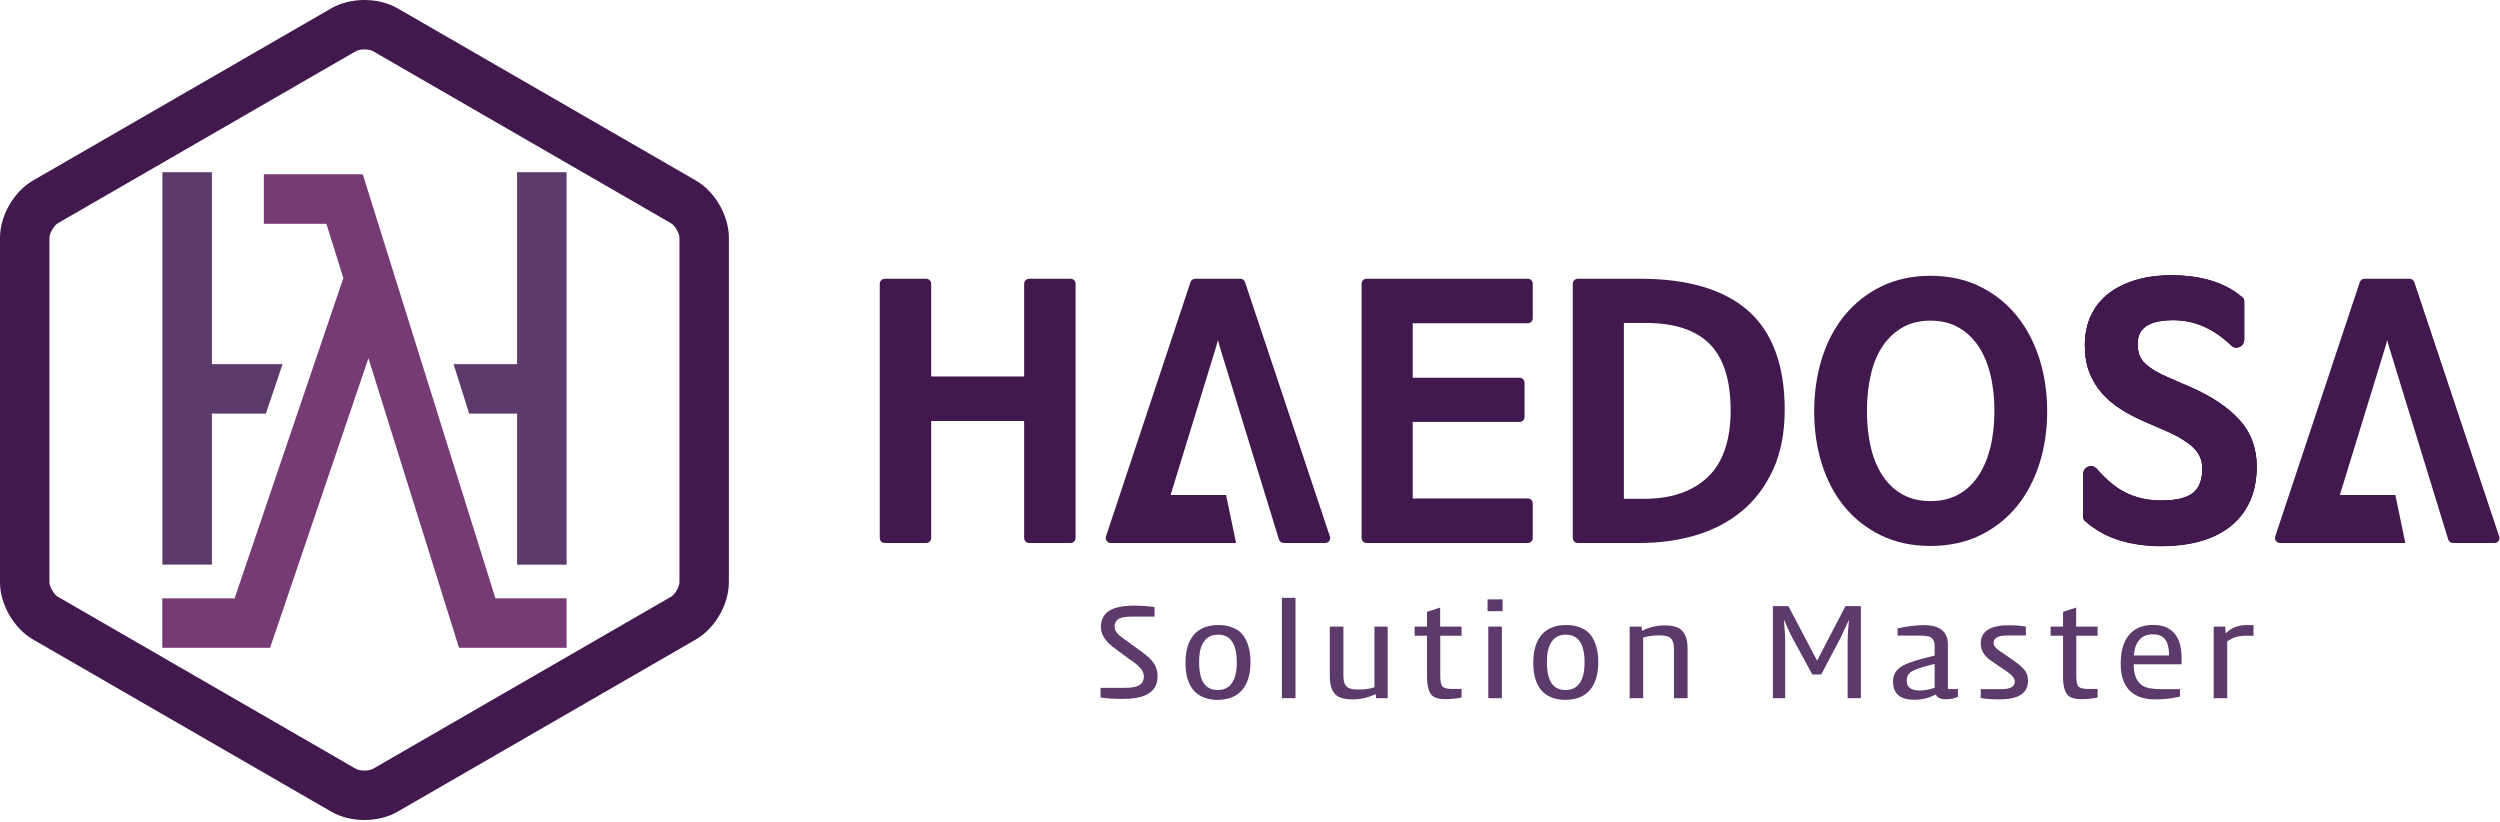
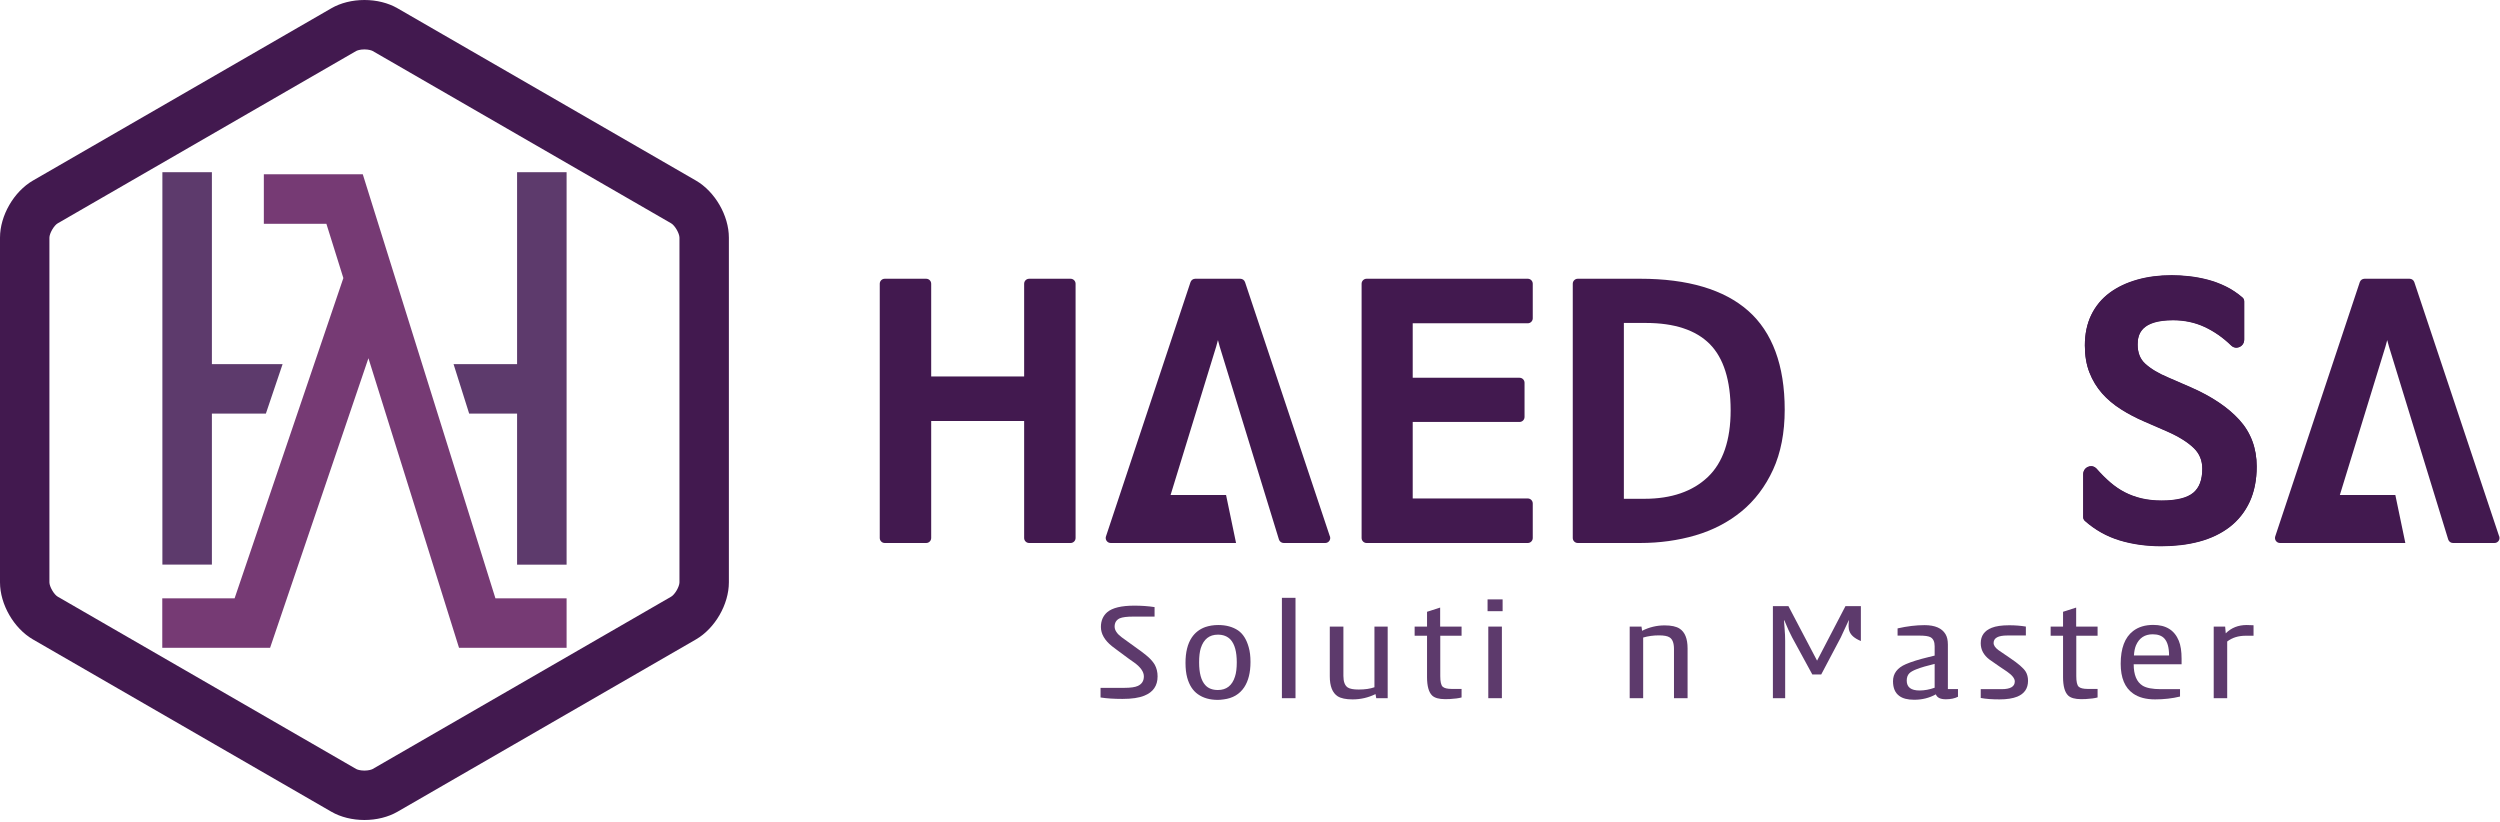
<svg xmlns="http://www.w3.org/2000/svg" width="736" height="242" viewBox="0 0 736 242" fill="none">
  <path d="M315.182 82.064H302.982C302.166 82.064 301.508 82.725 301.508 83.535V110.826H274.143V83.535C274.143 82.725 273.486 82.064 272.673 82.064H260.47C259.661 82.064 259 82.725 259 83.535V158.386C259 159.198 259.661 159.858 260.47 159.858H272.673C273.486 159.858 274.143 159.198 274.143 158.386V123.934H301.508V158.386C301.508 159.198 302.166 159.858 302.982 159.858H315.182C315.994 159.858 316.651 159.198 316.651 158.386V83.535C316.651 82.725 315.994 82.064 315.182 82.064Z" fill="#42194F" />
  <path d="M449.775 95.174C450.589 95.174 451.244 94.515 451.244 93.704V83.536C451.244 82.724 450.589 82.062 449.775 82.062H402.328C401.516 82.062 400.856 82.724 400.856 83.536V158.385C400.856 159.197 401.516 159.859 402.328 159.859H449.775C450.589 159.859 451.244 159.197 451.244 158.385V148.221C451.244 147.408 450.589 146.749 449.775 146.749H415.903V124.224H447.352C448.167 124.224 448.824 123.567 448.824 122.755V112.682C448.824 111.872 448.167 111.212 447.352 111.212H415.903V95.174H449.775Z" fill="#42194F" />
  <path d="M509.501 120.817C509.501 129.586 507.244 136.184 502.791 140.424C498.318 144.687 492.046 146.843 484.149 146.843H478.067V95.077H484.536C492.933 95.077 499.258 97.163 503.344 101.278C507.429 105.396 509.501 111.968 509.501 120.817ZM514.656 91.487C507.568 85.236 496.878 82.063 482.89 82.063H464.493C463.681 82.063 463.022 82.724 463.022 83.537V158.385C463.022 159.198 463.681 159.857 464.493 159.857H482.89C488.552 159.857 494.003 159.106 499.088 157.622C504.228 156.118 508.801 153.747 512.68 150.567C516.583 147.373 519.716 143.238 521.992 138.278C524.265 133.329 525.418 127.389 525.418 120.622C525.418 107.591 521.796 97.788 514.656 91.487Z" fill="#42194F" />
-   <path d="M576.41 145.666C574.117 146.899 571.389 147.525 568.294 147.525C565.266 147.525 562.567 146.899 560.278 145.666C557.979 144.426 556.016 142.644 554.449 140.364C552.847 138.037 551.633 135.219 550.844 131.988C550.036 128.7 549.625 125.008 549.625 121.01C549.625 117.014 550.036 113.304 550.844 109.982C551.633 106.724 552.843 103.91 554.447 101.613C556.016 99.361 557.981 97.575 560.291 96.301C562.577 95.037 565.27 94.399 568.294 94.399C571.384 94.399 574.109 95.037 576.395 96.301C578.703 97.573 580.668 99.361 582.242 101.616C583.841 103.91 585.073 106.731 585.894 109.993C586.734 113.313 587.159 117.022 587.159 121.01C587.159 124.996 586.734 128.686 585.896 131.976C585.073 135.211 583.841 138.035 582.238 140.364C580.668 142.644 578.705 144.426 576.41 145.666ZM600.392 105.603C598.856 100.765 596.602 96.499 593.693 92.919C590.764 89.316 587.127 86.432 582.888 84.346C578.635 82.255 573.724 81.194 568.294 81.194C562.933 81.194 558.052 82.255 553.798 84.346C549.559 86.432 545.925 89.316 542.994 92.921C540.078 96.507 537.841 100.775 536.341 105.614C534.85 110.41 534.095 115.625 534.095 121.108C534.095 126.593 534.85 131.791 536.341 136.555C537.841 141.361 540.08 145.602 542.996 149.152C545.925 152.723 549.561 155.575 553.804 157.629C558.056 159.686 562.933 160.73 568.294 160.73C573.722 160.73 578.631 159.686 582.882 157.629C587.125 155.575 590.764 152.723 593.69 149.152C596.602 145.604 598.856 141.368 600.39 136.561C601.919 131.793 602.689 126.593 602.689 121.108C602.689 115.625 601.919 110.406 600.392 105.603Z" fill="#42194F" />
-   <path d="M659.191 123.502C655.872 119.88 651.133 116.701 645.089 114.046L638.387 111.13C635.465 109.914 633.153 108.525 631.509 107.004C630.035 105.637 629.318 103.789 629.318 101.356C629.318 98.287 630.403 94.21 639.757 94.21C643.072 94.21 646.171 94.865 648.968 96.156C651.803 97.466 654.451 99.31 656.82 101.615C657.371 102.172 657.973 102.291 658.377 102.291C658.719 102.291 659.062 102.206 659.396 102.04C660.217 101.632 660.691 100.849 660.691 99.901V88.669C660.691 88.242 660.504 87.833 660.18 87.557C658.673 86.253 657.02 85.156 655.268 84.296C653.543 83.45 651.737 82.782 649.904 82.304C648.092 81.836 646.265 81.5 644.472 81.3C642.681 81.102 640.965 81 639.37 81C635.699 81 632.277 81.44 629.191 82.314C626.064 83.197 623.327 84.499 621.06 86.183C618.748 87.897 616.94 90.084 615.679 92.67C614.422 95.254 613.784 98.272 613.784 101.645C613.784 104.661 614.241 107.347 615.15 109.637C616.045 111.919 617.291 113.97 618.85 115.739C620.394 117.485 622.259 119.057 624.395 120.412C626.481 121.737 628.782 122.947 631.232 124.006L637.906 126.909C641.405 128.445 644.091 130.121 645.893 131.89C647.549 133.521 648.358 135.506 648.358 137.956C648.358 141.21 647.496 143.52 645.731 145.015C643.912 146.552 640.765 147.331 636.369 147.331C634.233 147.331 632.243 147.114 630.46 146.693C628.682 146.272 627.026 145.661 625.522 144.881C624.012 144.096 622.579 143.12 621.254 141.973C619.894 140.797 618.544 139.447 617.164 137.881C616.611 137.331 616.017 137.216 615.617 137.216C615.273 137.216 614.933 137.296 614.601 137.462C613.776 137.875 613.301 138.656 613.301 139.602V152.188C613.301 152.612 613.482 153.014 613.799 153.292C616.781 155.938 620.226 157.867 624.029 159.022C627.766 160.155 631.888 160.73 636.271 160.73C640.32 160.73 644.078 160.272 647.449 159.373C650.88 158.456 653.887 157.018 656.388 155.1C658.921 153.158 660.91 150.661 662.297 147.68C663.671 144.719 664.368 141.22 664.368 137.279C664.368 131.888 662.628 127.254 659.191 123.502Z" fill="#42194F" />
  <path d="M659.191 123.598C655.872 119.977 651.133 116.797 645.089 114.138L638.387 111.227C635.465 110.008 633.153 108.622 631.509 107.099C630.035 105.733 629.318 103.885 629.318 101.45C629.318 98.383 630.403 94.302 639.757 94.302C643.072 94.302 646.171 94.961 648.968 96.25C651.803 97.56 654.451 99.406 656.82 101.712C657.371 102.269 657.973 102.386 658.377 102.386C658.719 102.386 659.062 102.303 659.396 102.137C660.217 101.724 660.691 100.946 660.691 99.997V88.763C660.691 88.336 660.504 87.93 660.18 87.653C658.673 86.347 657.02 85.252 655.268 84.391C653.543 83.546 651.737 82.879 649.904 82.4C648.092 81.932 646.265 81.594 644.472 81.394C642.681 81.194 640.965 81.096 639.37 81.096C635.699 81.096 632.277 81.537 629.191 82.411C626.064 83.293 623.327 84.595 621.06 86.277C618.748 87.994 616.94 90.18 615.679 92.766C614.422 95.35 613.784 98.368 613.784 101.741C613.784 104.757 614.241 107.443 615.15 109.736C616.045 112.016 617.291 114.066 618.85 115.836C620.394 117.58 622.259 119.153 624.395 120.508C626.481 121.833 628.782 123.043 631.232 124.103L637.906 127.006C641.405 128.539 644.091 130.217 645.893 131.984C647.549 133.618 648.358 135.6 648.358 138.052C648.358 141.306 647.496 143.616 645.731 145.111C643.912 146.645 640.765 147.427 636.369 147.427C634.233 147.427 632.243 147.21 630.46 146.789C628.682 146.368 627.026 145.758 625.522 144.977C624.012 144.192 622.579 143.216 621.254 142.07C619.894 140.894 618.544 139.541 617.164 137.976C616.611 137.427 616.017 137.31 615.617 137.31C615.273 137.31 614.933 137.393 614.601 137.557C613.776 137.971 613.301 138.752 613.301 139.698V152.285C613.301 152.708 613.482 153.11 613.799 153.384C616.781 156.032 620.226 157.963 624.029 159.118C627.766 160.252 631.888 160.826 636.271 160.826C640.32 160.826 644.078 160.369 647.449 159.469C650.88 158.552 653.887 157.113 656.388 155.196C658.921 153.255 660.91 150.758 662.297 147.776C663.671 144.815 664.368 141.315 664.368 137.376C664.368 131.98 662.628 127.348 659.191 123.598Z" fill="#42194F" />
  <path d="M659.191 123.502C655.872 119.88 651.133 116.701 645.089 114.046L638.387 111.13C635.465 109.914 633.153 108.525 631.509 107.004C630.035 105.637 629.318 103.789 629.318 101.356C629.318 98.287 630.403 94.21 639.757 94.21C643.072 94.21 646.171 94.865 648.968 96.156C651.803 97.466 654.451 99.31 656.82 101.615C657.371 102.172 657.973 102.291 658.377 102.291C658.719 102.291 659.062 102.206 659.396 102.04C660.217 101.632 660.691 100.849 660.691 99.901V88.669C660.691 88.242 660.504 87.833 660.18 87.557C658.673 86.253 657.02 85.156 655.268 84.296C653.543 83.45 651.737 82.782 649.904 82.304C648.092 81.836 646.265 81.5 644.472 81.3C642.681 81.102 640.965 81 639.37 81C635.699 81 632.277 81.44 629.191 82.314C626.064 83.197 623.327 84.499 621.06 86.183C618.748 87.897 616.94 90.084 615.679 92.67C614.422 95.254 613.784 98.272 613.784 101.645C613.784 104.661 614.241 107.347 615.15 109.637C616.045 111.919 617.291 113.97 618.85 115.739C620.394 117.485 622.259 119.057 624.395 120.412C626.481 121.737 628.782 122.947 631.232 124.006L637.906 126.909C641.405 128.445 644.091 130.121 645.893 131.89C647.549 133.521 648.358 135.506 648.358 137.956C648.358 141.21 647.496 143.52 645.731 145.015C643.912 146.552 640.765 147.331 636.369 147.331C634.233 147.331 632.243 147.114 630.46 146.693C628.682 146.272 627.026 145.661 625.522 144.881C624.012 144.096 622.579 143.12 621.254 141.973C619.894 140.797 618.544 139.447 617.164 137.881C616.611 137.331 616.017 137.216 615.617 137.216C615.273 137.216 614.933 137.296 614.601 137.462C613.776 137.875 613.301 138.656 613.301 139.602V152.188C613.301 152.612 613.482 153.014 613.799 153.292C616.781 155.938 620.226 157.867 624.029 159.022C627.766 160.155 631.888 160.73 636.271 160.73C640.32 160.73 644.078 160.272 647.449 159.373C650.88 158.456 653.887 157.018 656.388 155.1C658.921 153.158 660.91 150.661 662.297 147.68C663.671 144.719 664.368 141.22 664.368 137.279C664.368 131.888 662.628 127.254 659.191 123.502Z" fill="#42194F" />
  <path d="M391.441 157.684L366.541 83.07C366.341 82.468 365.779 82.064 365.146 82.064H351.879C351.245 82.064 350.681 82.47 350.481 83.074L325.596 157.923C325.447 158.369 325.521 158.865 325.8 159.246C326.072 159.63 326.521 159.858 326.993 159.858H335.623H339.192H363.893L360.952 145.725H344.62L358.044 102.028L358.563 100.12L359.095 102.083L376.522 158.837C376.718 159.448 377.288 159.858 377.923 159.858H390.127C390.127 159.858 390.144 159.856 390.148 159.858C390.963 159.858 391.62 159.197 391.62 158.386C391.62 158.135 391.554 157.893 391.441 157.684Z" fill="#42194F" />
  <path d="M735.679 157.684L710.777 83.07C710.572 82.468 710.017 82.064 709.379 82.064H696.112C695.481 82.064 694.917 82.47 694.715 83.074L669.827 157.923C669.685 158.369 669.755 158.865 670.033 159.246C670.308 159.63 670.754 159.858 671.227 159.858H679.857H683.428H708.131L705.187 145.725H688.854L702.28 102.028L702.795 100.12L703.326 102.083L720.758 158.837C720.953 159.448 721.521 159.858 722.161 159.858H734.363C734.363 159.858 734.38 159.856 734.384 159.858C735.197 159.858 735.856 159.197 735.856 158.386C735.856 158.135 735.792 157.893 735.679 157.684Z" fill="#42194F" />
  <path d="M340.793 199.135C340.793 201.877 339.494 203.765 336.895 204.805C335.359 205.441 333.211 205.76 330.448 205.76C327.92 205.76 325.772 205.618 324 205.335V202.502H330.98C332.845 202.502 334.179 202.313 334.983 201.934C336.163 201.392 336.754 200.458 336.754 199.135C336.754 197.789 335.81 196.432 333.919 195.06L332.36 193.963C331.582 193.374 330.4 192.497 328.819 191.34C328.275 190.938 327.79 190.575 327.367 190.243C325.193 188.495 324.106 186.604 324.106 184.573C324.106 182.754 324.732 181.302 325.984 180.215C327.494 178.941 330.153 178.303 333.956 178.303C336.057 178.303 338.041 178.443 339.906 178.728V181.527H333.6C331.782 181.527 330.47 181.691 329.668 182.023C328.653 182.495 328.145 183.312 328.145 184.469C328.145 185.53 328.841 186.583 330.236 187.621C331.559 188.542 333.517 189.96 336.116 191.872C337.11 192.627 337.805 193.195 338.207 193.574C338.939 194.258 339.517 194.954 339.943 195.664C340.51 196.679 340.793 197.836 340.793 199.135Z" fill="#5D3A6C" />
  <path d="M364.106 194.99C364.106 191.895 363.504 189.675 362.298 188.329C361.377 187.337 360.125 186.842 358.544 186.842C356.041 186.842 354.363 188.165 353.512 190.81C353.181 191.872 353.017 193.265 353.017 194.99C353.017 198.133 353.619 200.364 354.825 201.685C355.697 202.655 356.937 203.14 358.544 203.14C361.071 203.14 362.747 201.827 363.574 199.205C363.929 198.144 364.106 196.738 364.106 194.99ZM368.145 194.883C368.145 197.978 367.53 200.458 366.303 202.325C364.933 204.38 362.913 205.573 360.244 205.902C359.582 205.996 359.004 206.045 358.508 206.045C356.171 206.045 354.223 205.49 352.662 204.38C351.175 203.34 350.122 201.71 349.51 199.49C349.178 198.284 349.012 196.831 349.012 195.132C349.012 192.014 349.627 189.534 350.856 187.69C351.824 186.251 353.147 185.223 354.825 184.609C356.005 184.209 357.281 184.007 358.651 184.007C360.965 184.007 362.913 184.539 364.495 185.6C365.935 186.593 366.977 188.235 367.613 190.526C367.968 191.731 368.145 193.182 368.145 194.883Z" fill="#5D3A6C" />
  <path d="M381.396 205.548H377.393V176H381.396V205.548Z" fill="#5D3A6C" />
  <path d="M408.533 205.548H405.164L404.952 204.344C402.821 205.382 400.573 205.903 398.206 205.903C396.238 205.903 394.771 205.594 393.801 204.98C392.261 203.965 391.491 202.017 391.491 199.135V184.467H395.496V198.993C395.496 200.694 395.923 201.828 396.776 202.396C397.393 202.798 398.459 202.998 399.977 202.998C401.851 202.998 403.403 202.772 404.637 202.323V184.467H408.533V205.548Z" fill="#5D3A6C" />
  <path d="M430.287 205.33C429.413 205.568 428.267 205.723 426.85 205.796C426.355 205.819 425.893 205.832 425.468 205.832C423.658 205.832 422.378 205.476 421.629 204.768C420.623 203.801 420.119 201.982 420.119 199.313V187.16H416.469V184.468H420.119V180.11L423.981 178.87V184.468H430.287V187.16H424.015V199.039C424.015 200.687 424.251 201.731 424.723 202.167C425.196 202.603 426.093 202.82 427.416 202.82H430.287V205.33Z" fill="#5D3A6C" />
  <path d="M442.156 205.548H438.154V184.467H442.156V205.548ZM442.369 179.932H437.939V176.459H442.369L442.369 179.932Z" fill="#5D3A6C" />
-   <path d="M466.495 194.99C466.495 191.895 465.893 189.675 464.687 188.329C463.766 187.337 462.513 186.842 460.933 186.842C458.43 186.842 456.752 188.165 455.901 190.81C455.569 191.872 455.406 193.265 455.406 194.99C455.406 198.133 456.008 200.364 457.213 201.685C458.085 202.655 459.325 203.14 460.933 203.14C463.46 203.14 465.136 201.827 465.963 199.205C466.318 198.144 466.495 196.738 466.495 194.99ZM470.534 194.883C470.534 197.978 469.919 200.458 468.692 202.325C467.322 204.38 465.302 205.573 462.633 205.902C461.971 205.996 461.393 206.045 460.897 206.045C458.56 206.045 456.612 205.49 455.05 204.38C453.564 203.34 452.511 201.71 451.899 199.49C451.567 198.284 451.401 196.831 451.401 195.132C451.401 192.014 452.016 189.534 453.245 187.69C454.213 186.251 455.535 185.223 457.213 184.609C458.394 184.209 459.67 184.007 461.04 184.007C463.354 184.007 465.302 184.539 466.884 185.6C468.324 186.593 469.366 188.235 470.002 190.526C470.357 191.731 470.534 193.182 470.534 194.883Z" fill="#5D3A6C" />
  <path d="M496.823 205.548H492.82V191.058C492.82 189.333 492.395 188.199 491.544 187.655C490.953 187.255 489.902 187.053 488.39 187.053C486.761 187.053 485.215 187.266 483.749 187.691V205.548H479.781V184.467H483.254L483.43 185.707C485.531 184.643 487.741 184.114 490.055 184.114C492.039 184.114 493.515 184.433 494.483 185.071C496.044 186.085 496.823 188.023 496.823 190.881V205.548Z" fill="#5D3A6C" />
-   <path d="M547.841 205.548H543.943V188.718C543.943 187.089 544.074 185.058 544.336 182.625H544.264C543.556 184.161 542.979 185.401 542.533 186.345C542.39 186.7 542.19 187.136 541.931 187.655L536.165 198.568H533.547L527.604 187.655C526.922 186.381 526.156 184.703 525.305 182.625H525.199L525.378 184.928C525.495 186.298 525.554 187.561 525.554 188.718V205.548H521.941V178.444H526.511L534.944 194.495L543.305 178.444H547.841V205.548Z" fill="#5D3A6C" />
+   <path d="M547.841 205.548V188.718C543.943 187.089 544.074 185.058 544.336 182.625H544.264C543.556 184.161 542.979 185.401 542.533 186.345C542.39 186.7 542.19 187.136 541.931 187.655L536.165 198.568H533.547L527.604 187.655C526.922 186.381 526.156 184.703 525.305 182.625H525.199L525.378 184.928C525.495 186.298 525.554 187.561 525.554 188.718V205.548H521.941V178.444H526.511L534.944 194.495L543.305 178.444H547.841V205.548Z" fill="#5D3A6C" />
  <path d="M569.56 202.466V195.451C567.348 195.97 565.549 196.502 564.162 197.044C563.198 197.423 562.514 197.812 562.116 198.214C561.599 198.735 561.34 199.454 561.34 200.375C561.34 202.313 562.599 203.28 565.115 203.28C566.548 203.28 568.031 203.008 569.56 202.466ZM576.431 205.124C575.464 205.618 574.273 205.866 572.854 205.866C571.248 205.866 570.268 205.384 569.913 204.414C568.001 205.477 565.876 206.009 563.537 206.009C561.599 206.009 560.134 205.63 559.145 204.875C557.913 203.978 557.301 202.536 557.301 200.554C557.301 198.284 558.564 196.608 561.093 195.522C562.739 194.813 564.936 194.129 567.688 193.467C568.418 193.301 569.043 193.148 569.56 193.006V190.243C569.56 188.92 569.147 188.033 568.32 187.584C567.729 187.278 566.678 187.125 565.168 187.125H558.647V184.998C561.457 184.36 564.104 184.041 566.584 184.041C569.664 184.041 571.729 184.941 572.778 186.736C573.231 187.491 573.456 188.507 573.456 189.781V202.855H576.431V205.124Z" fill="#5D3A6C" />
  <path d="M597.052 200.435C597.052 202.66 596.002 204.21 593.9 205.087C592.554 205.629 590.804 205.901 588.656 205.901C586.386 205.901 584.545 205.761 583.128 205.482V202.89H589.294C591.867 202.89 593.156 202.132 593.156 200.618C593.156 199.744 592.388 198.772 590.853 197.709C589.694 196.952 587.969 195.769 585.678 194.159C583.979 192.857 583.128 191.26 583.128 189.365C583.128 187.189 584.202 185.675 586.352 184.824C587.582 184.327 589.304 184.078 591.525 184.078C593.25 184.078 594.881 184.206 596.414 184.463V187.09H590.923C588.254 187.09 586.918 187.823 586.918 189.289C586.918 189.999 587.403 190.709 588.373 191.42C589.128 191.941 590.272 192.721 591.808 193.763C594.194 195.371 595.706 196.686 596.344 197.702C596.816 198.459 597.052 199.372 597.052 200.435Z" fill="#5D3A6C" />
  <path d="M617.529 205.33C616.655 205.568 615.509 205.723 614.092 205.796C613.595 205.819 613.137 205.832 612.71 205.832C610.9 205.832 609.62 205.476 608.871 204.768C607.863 203.801 607.361 201.982 607.361 199.313V187.16H603.711V184.468H607.361V180.11L611.221 178.87V184.468H617.529V187.16H611.257V199.039C611.257 200.687 611.493 201.731 611.968 202.167C612.438 202.603 613.335 202.82 614.658 202.82H617.529V205.33Z" fill="#5D3A6C" />
  <path d="M638.575 192.971C638.575 190.657 638.113 188.989 637.193 187.975C636.435 187.147 635.291 186.735 633.756 186.735C631.418 186.735 629.774 187.822 628.832 189.995C628.5 190.797 628.3 191.79 628.23 192.971H638.575ZM642.259 195.557H628.16C628.16 198.666 629.032 200.767 630.78 201.858C631.888 202.545 633.685 202.89 636.165 202.89H641.799V205.061C639.507 205.623 637.063 205.901 634.464 205.901C631.773 205.901 629.611 205.323 627.981 204.166C625.548 202.465 624.332 199.549 624.332 195.414C624.332 190.856 625.548 187.645 627.981 185.778C629.54 184.574 631.525 183.972 633.932 183.972C637.665 183.972 640.168 185.529 641.444 188.649C641.986 189.972 642.259 191.731 642.259 193.928V195.557Z" fill="#5D3A6C" />
  <path d="M663.444 187.16H661.143C658.97 187.16 657.151 187.726 655.688 188.86V205.549H651.717V184.468H655.084L655.26 186.452C656.892 184.821 658.946 184.006 661.426 184.006C662.181 184.006 662.855 184.03 663.444 184.076V187.16Z" fill="#5D3A6C" />
  <path d="M152.229 50.691V107.198H133.528L138.124 121.773H152.229V166.229H166.806V50.691H152.229Z" fill="#5D3A6C" />
  <path d="M107.289 14.547C106.006 14.547 105.134 14.858 104.851 15.02L16.985 65.75C15.889 66.382 14.547 68.709 14.547 69.972V171.435C14.547 172.697 15.889 175.023 16.985 175.655L104.851 226.388C105.134 226.552 106.006 226.86 107.289 226.86C108.569 226.86 109.443 226.552 109.726 226.388L197.597 175.655C198.69 175.023 200.034 172.697 200.034 171.435V69.972C200.034 68.709 198.69 66.382 197.597 65.75L109.726 15.02C109.443 14.858 108.569 14.547 107.289 14.547ZM107.289 241.407C103.731 241.407 100.283 240.548 97.58 238.987L9.711 188.254C4.081 185.004 0 177.933 0 171.435V69.972C0 63.472 4.081 56.399 9.711 53.151L97.58 2.42C100.283 0.859 103.731 9.8916e-06 107.289 9.8916e-06C110.845 9.8916e-06 114.294 0.859 117 2.42L204.871 53.151C210.496 56.399 214.582 63.472 214.582 69.972V171.435C214.582 177.933 210.496 185.004 204.871 188.254L117 238.987C114.294 240.548 110.845 241.407 107.289 241.407Z" fill="#42194F" />
  <path d="M83.197 107.198H62.382V50.691H47.805V166.228H62.382V121.773H78.271L83.197 107.198Z" fill="#5D3A6C" />
  <path d="M145.851 176.14L106.802 51.305H77.674V65.882H96.088L101.086 81.861L69.069 176.14H47.773V190.717H79.513L108.466 105.458L135.136 190.717H166.806V176.14H145.851Z" fill="#763A74" />
</svg>